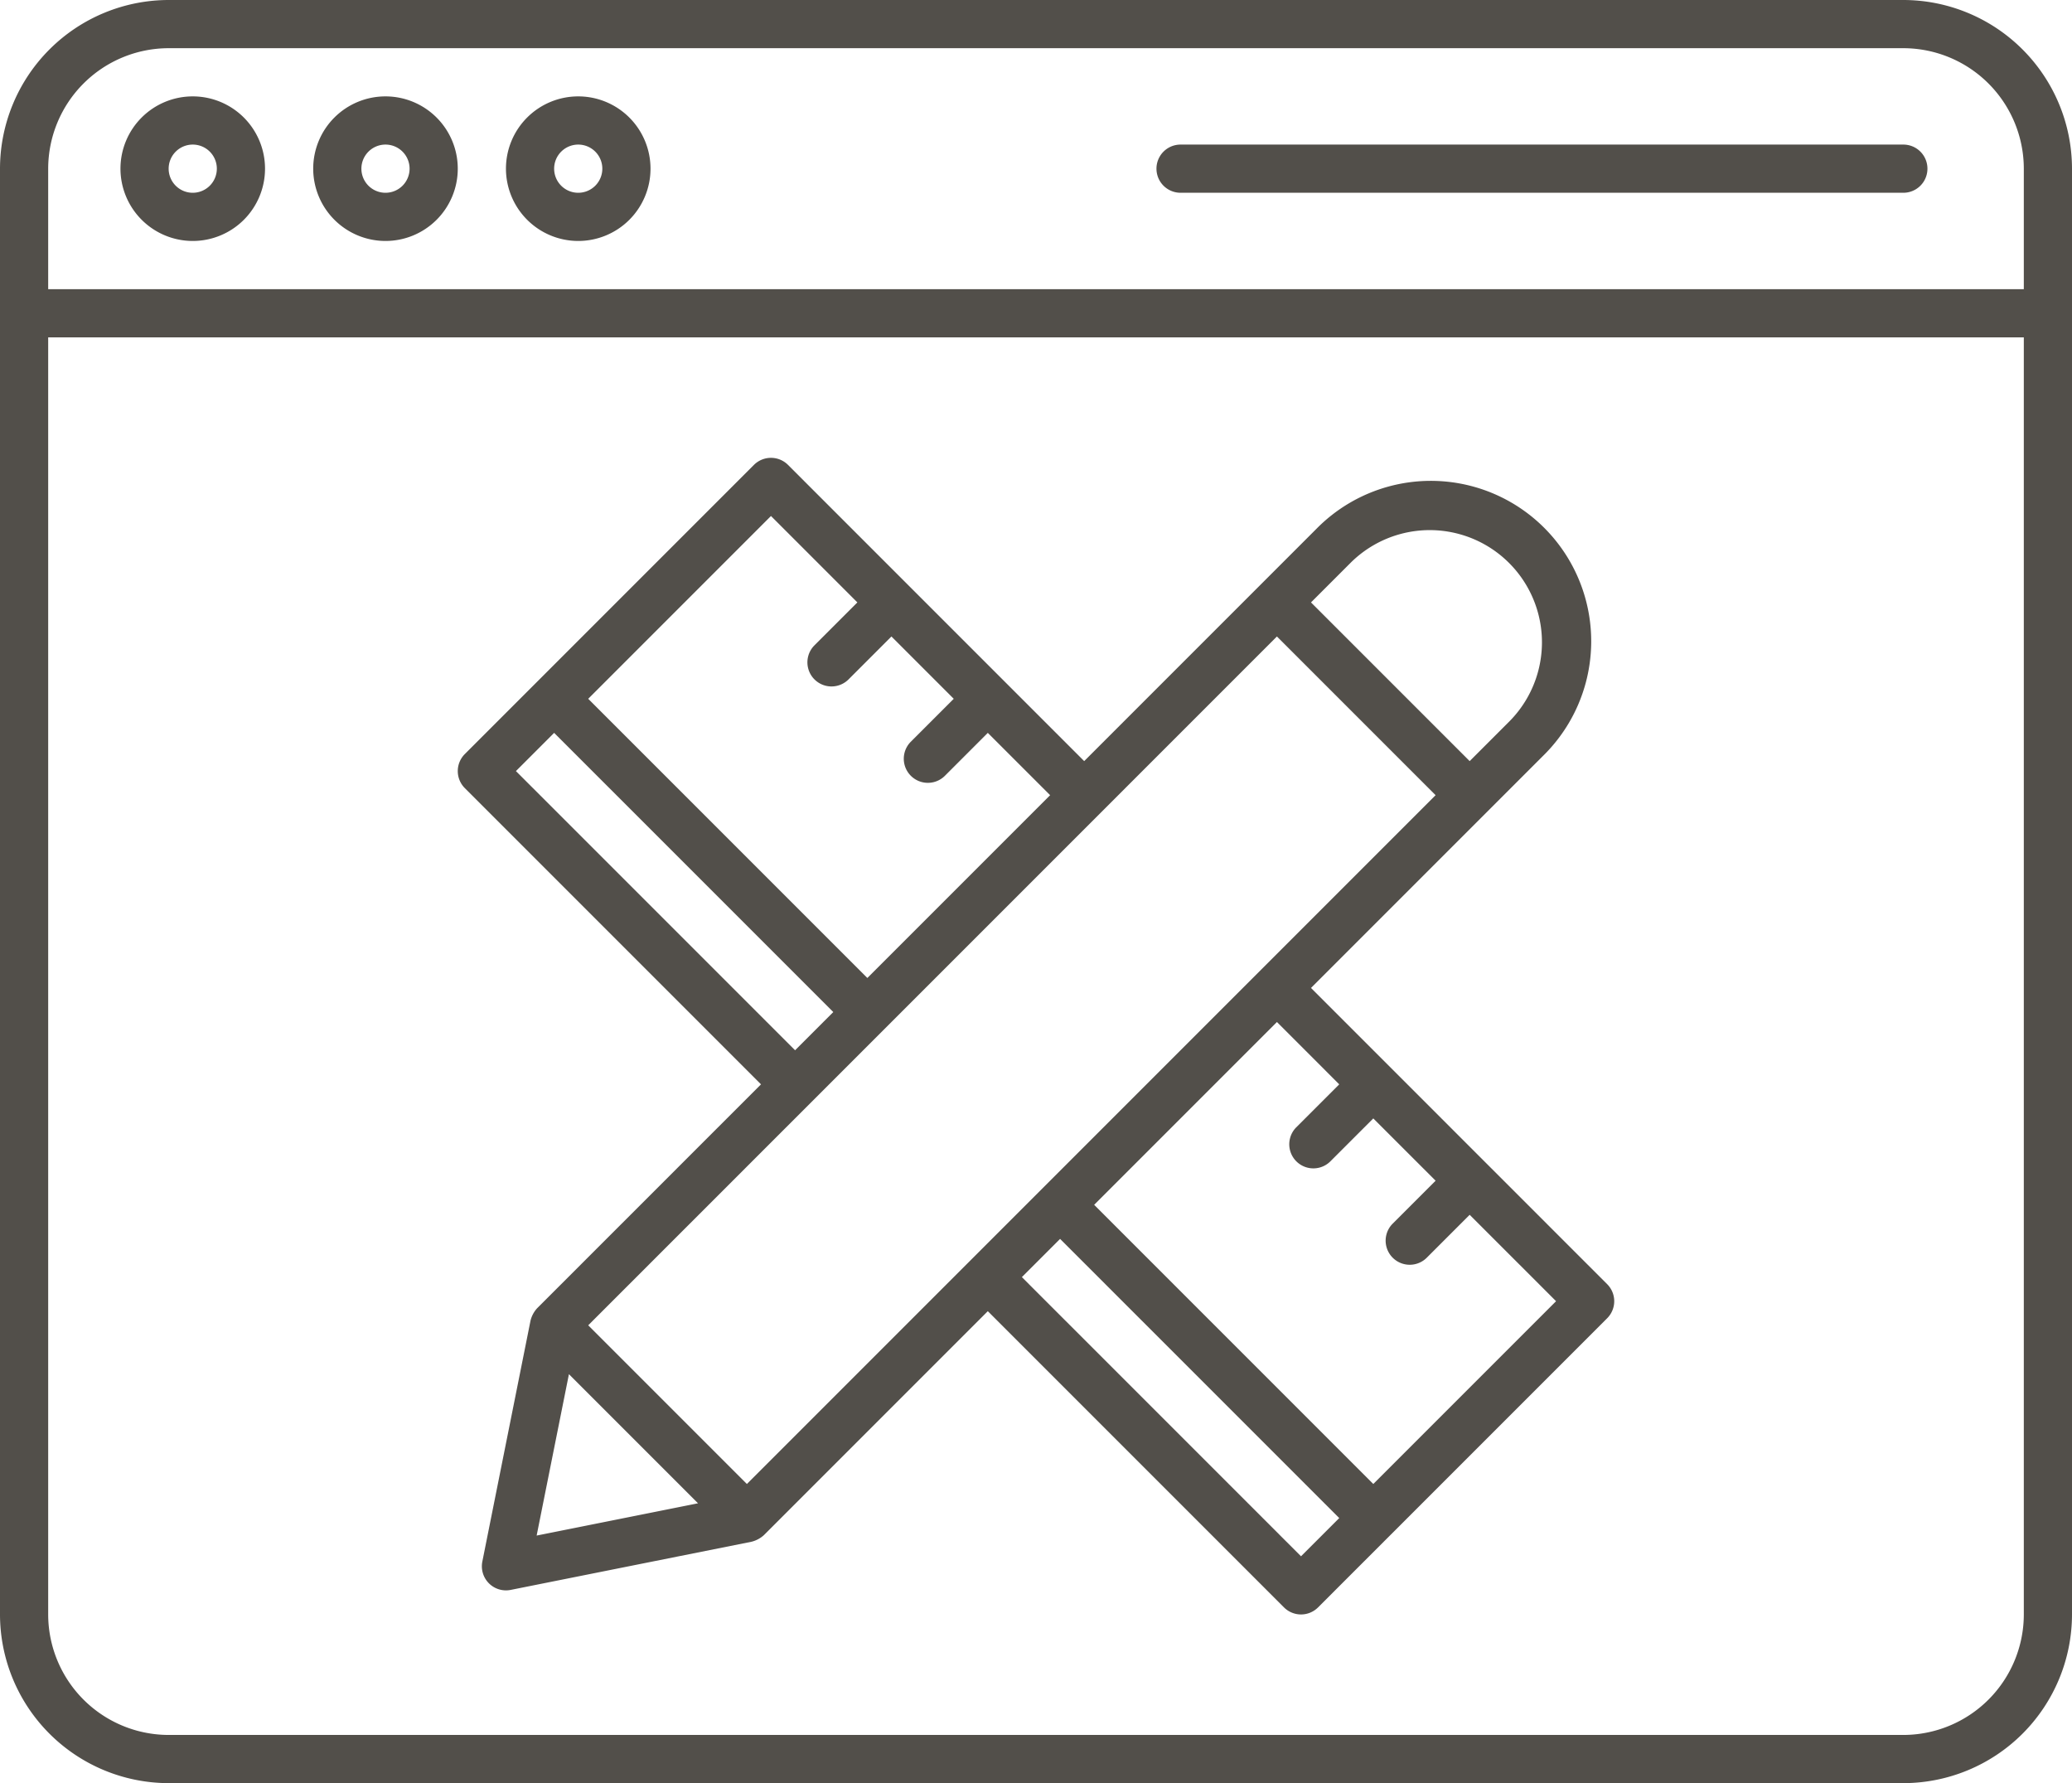
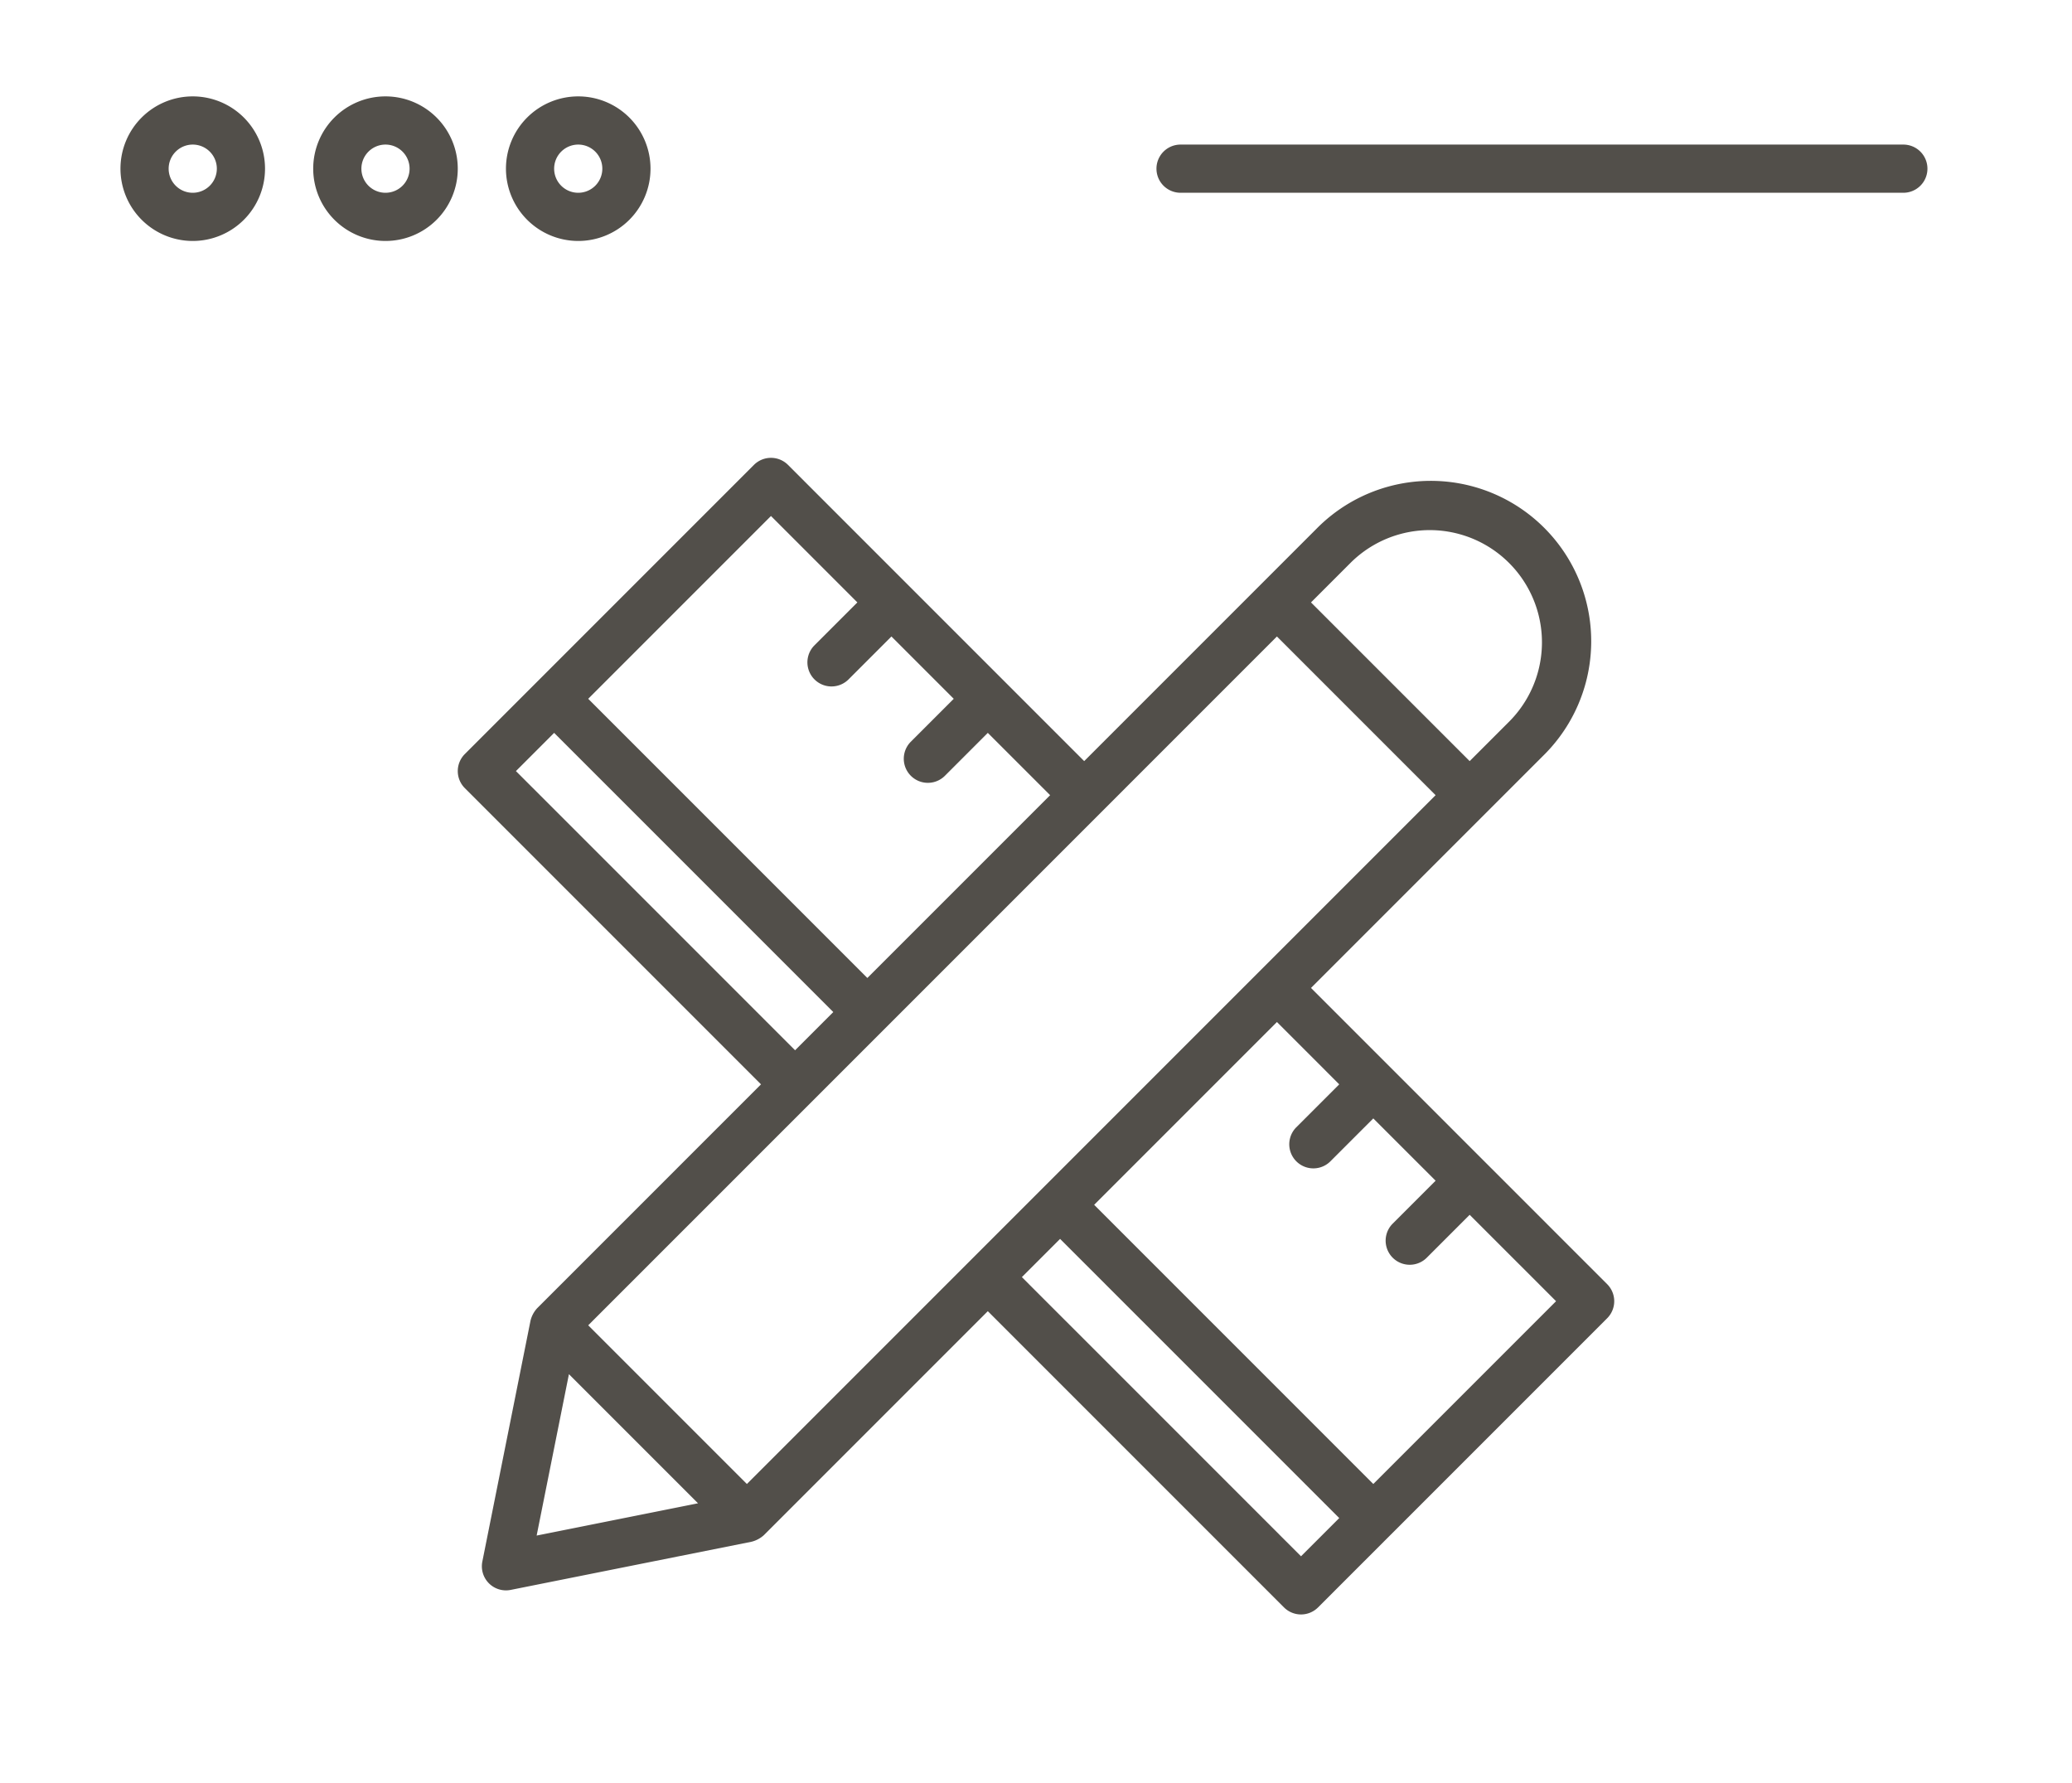
<svg xmlns="http://www.w3.org/2000/svg" fill="#000000" height="74" preserveAspectRatio="xMidYMid meet" version="1" viewBox="1.0 7.0 86.0 74.0" width="86" zoomAndPan="magnify">
  <g data-name="Web edit" fill="#524f4a" id="change1_1">
-     <path d="M80,7H8a7.008,7.008,0,0,0-7,7V74a7.008,7.008,0,0,0,7,7H80a7.008,7.008,0,0,0,7-7V14A7.008,7.008,0,0,0,80,7ZM8,9H80a5.006,5.006,0,0,1,5,5v5H3V14A5.006,5.006,0,0,1,8,9ZM80,79H8a5.006,5.006,0,0,1-5-5V21H85V74A5.006,5.006,0,0,1,80,79Z" fill="inherit" />
    <path d="M9,17a3,3,0,1,0-3-3A3.003,3.003,0,0,0,9,17Zm0-4a1,1,0,1,1-1,1A1.001,1.001,0,0,1,9,13Z" fill="inherit" />
    <path d="M17,17a3,3,0,1,0-3-3A3.003,3.003,0,0,0,17,17Zm0-4a1,1,0,1,1-1,1A1.001,1.001,0,0,1,17,13Z" fill="inherit" />
-     <path d="M25,17a3,3,0,1,0-3-3A3.003,3.003,0,0,0,25,17Zm0-4a1,1,0,1,1-1,1A1.001,1.001,0,0,1,25,13Z" fill="inherit" />
+     <path d="M25,17a3,3,0,1,0-3-3A3.003,3.003,0,0,0,25,17Zm0-4a1,1,0,1,1-1,1A1.001,1.001,0,0,1,25,13" fill="inherit" />
    <path d="M50,15H80a1,1,0,0,0,0-2H50a1,1,0,0,0,0,2Z" fill="inherit" />
    <path d="M55.414,48l9.636-9.636a6.657,6.657,0,1,0-9.414-9.414L46,38.586,33.707,26.293a1.0 1,0,0,0-1.414,0l-12,12a1.0 1,0,0,0,0,1.414L32.586,52l-9.293,9.293a1.183,1.183,0,0,0-.273.511l-2,10a1,1,0,0,0,1.177,1.177l10-2A1.188,1.188,0,0,0,32.707,70.707L42,61.414,54.293,73.707a1.0 1,0,0,0,1.414,0l12-12a1.0 1,0,0,0,0-1.414ZM32,68.586,25.414,62,54,33.414,60.586,40ZM57.05,30.364a4.657,4.657,0,1,1,6.586,6.586L62,38.586,55.414,32ZM33,28.414,36.586,32l-1.793,1.793A1.0 1,0,0,0,36.207,35.207L38,33.414,40.586,36l-1.793,1.793A1.0 1,0,0,0,40.207,39.207L42,37.414,44.586,40,37,47.586,25.414,36ZM22.414,39,24,37.414,35.586,49,34,50.586ZM24.614,64.028l5.358,5.358-6.698,1.34ZM55,71.586,43.414,60,45,58.414,56.586,70Zm3-3L46.414,57,54,49.414,56.586,52l-1.793,1.793A1.0 1,0,0,0,56.207,55.207L58,53.414,60.586,56l-1.793,1.793A1.0 1,0,0,0,60.207,59.207L62,57.414,65.586,61Z" fill="inherit" />
  </g>
</svg>